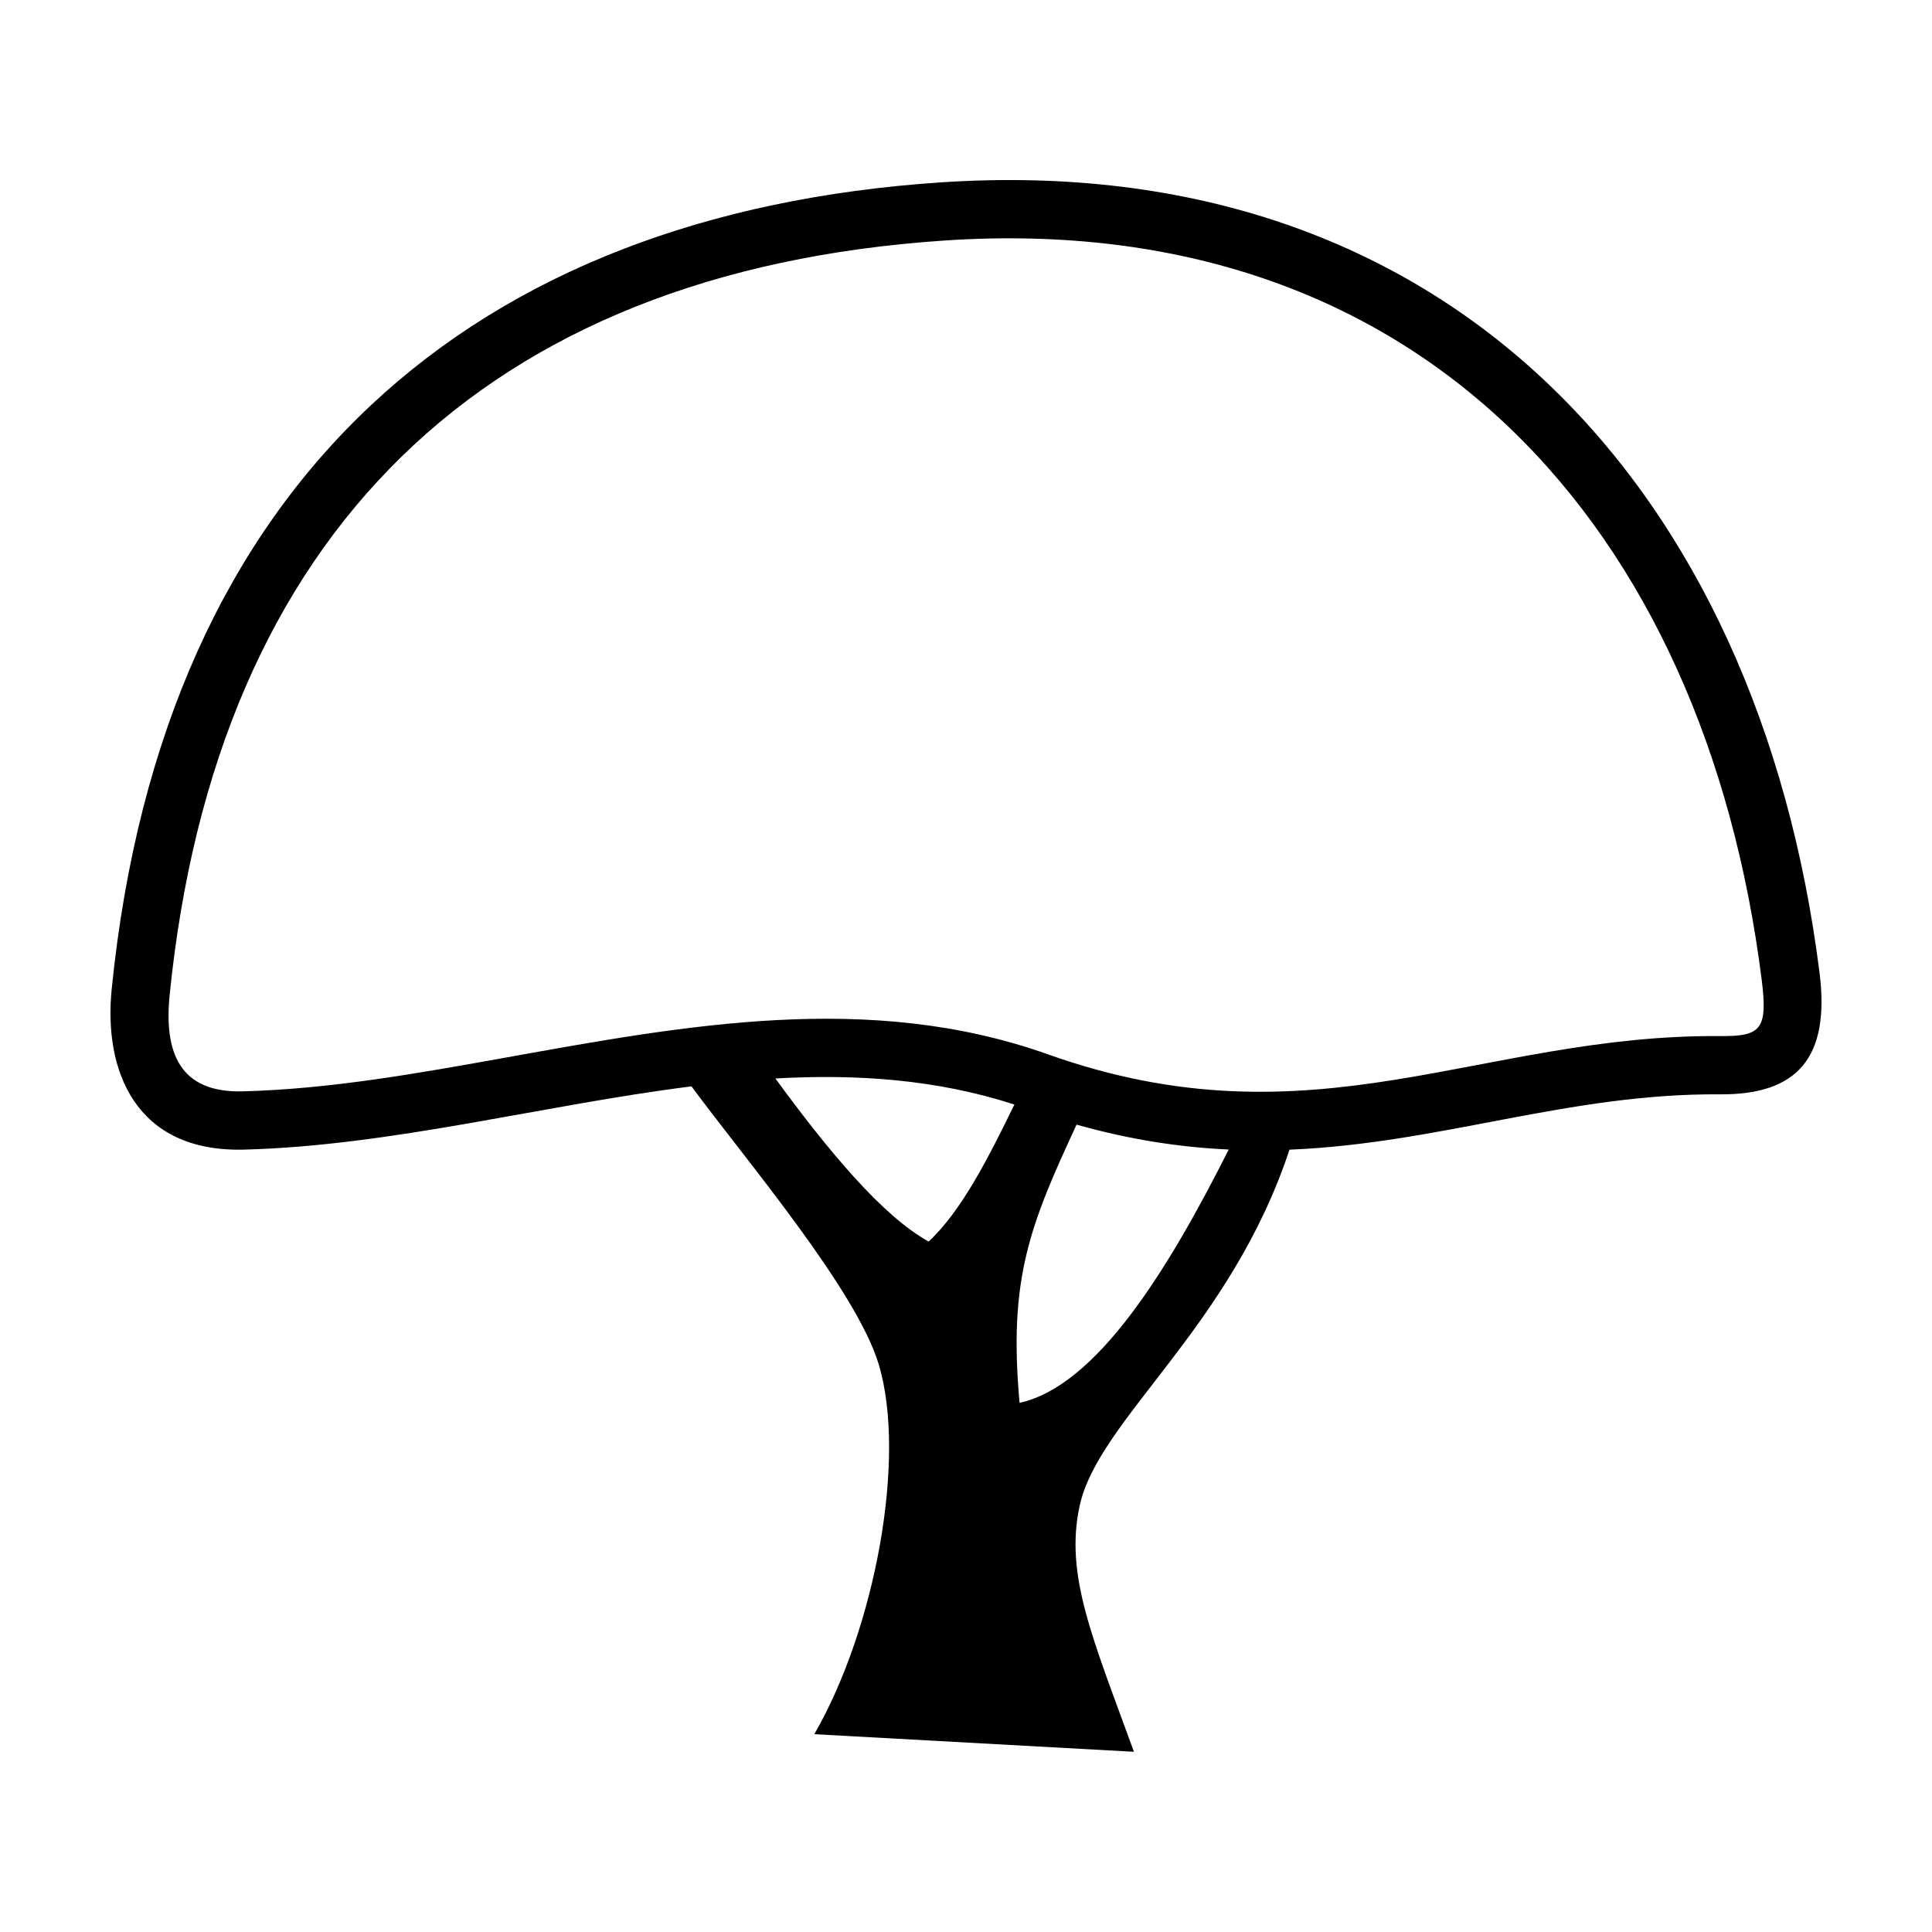
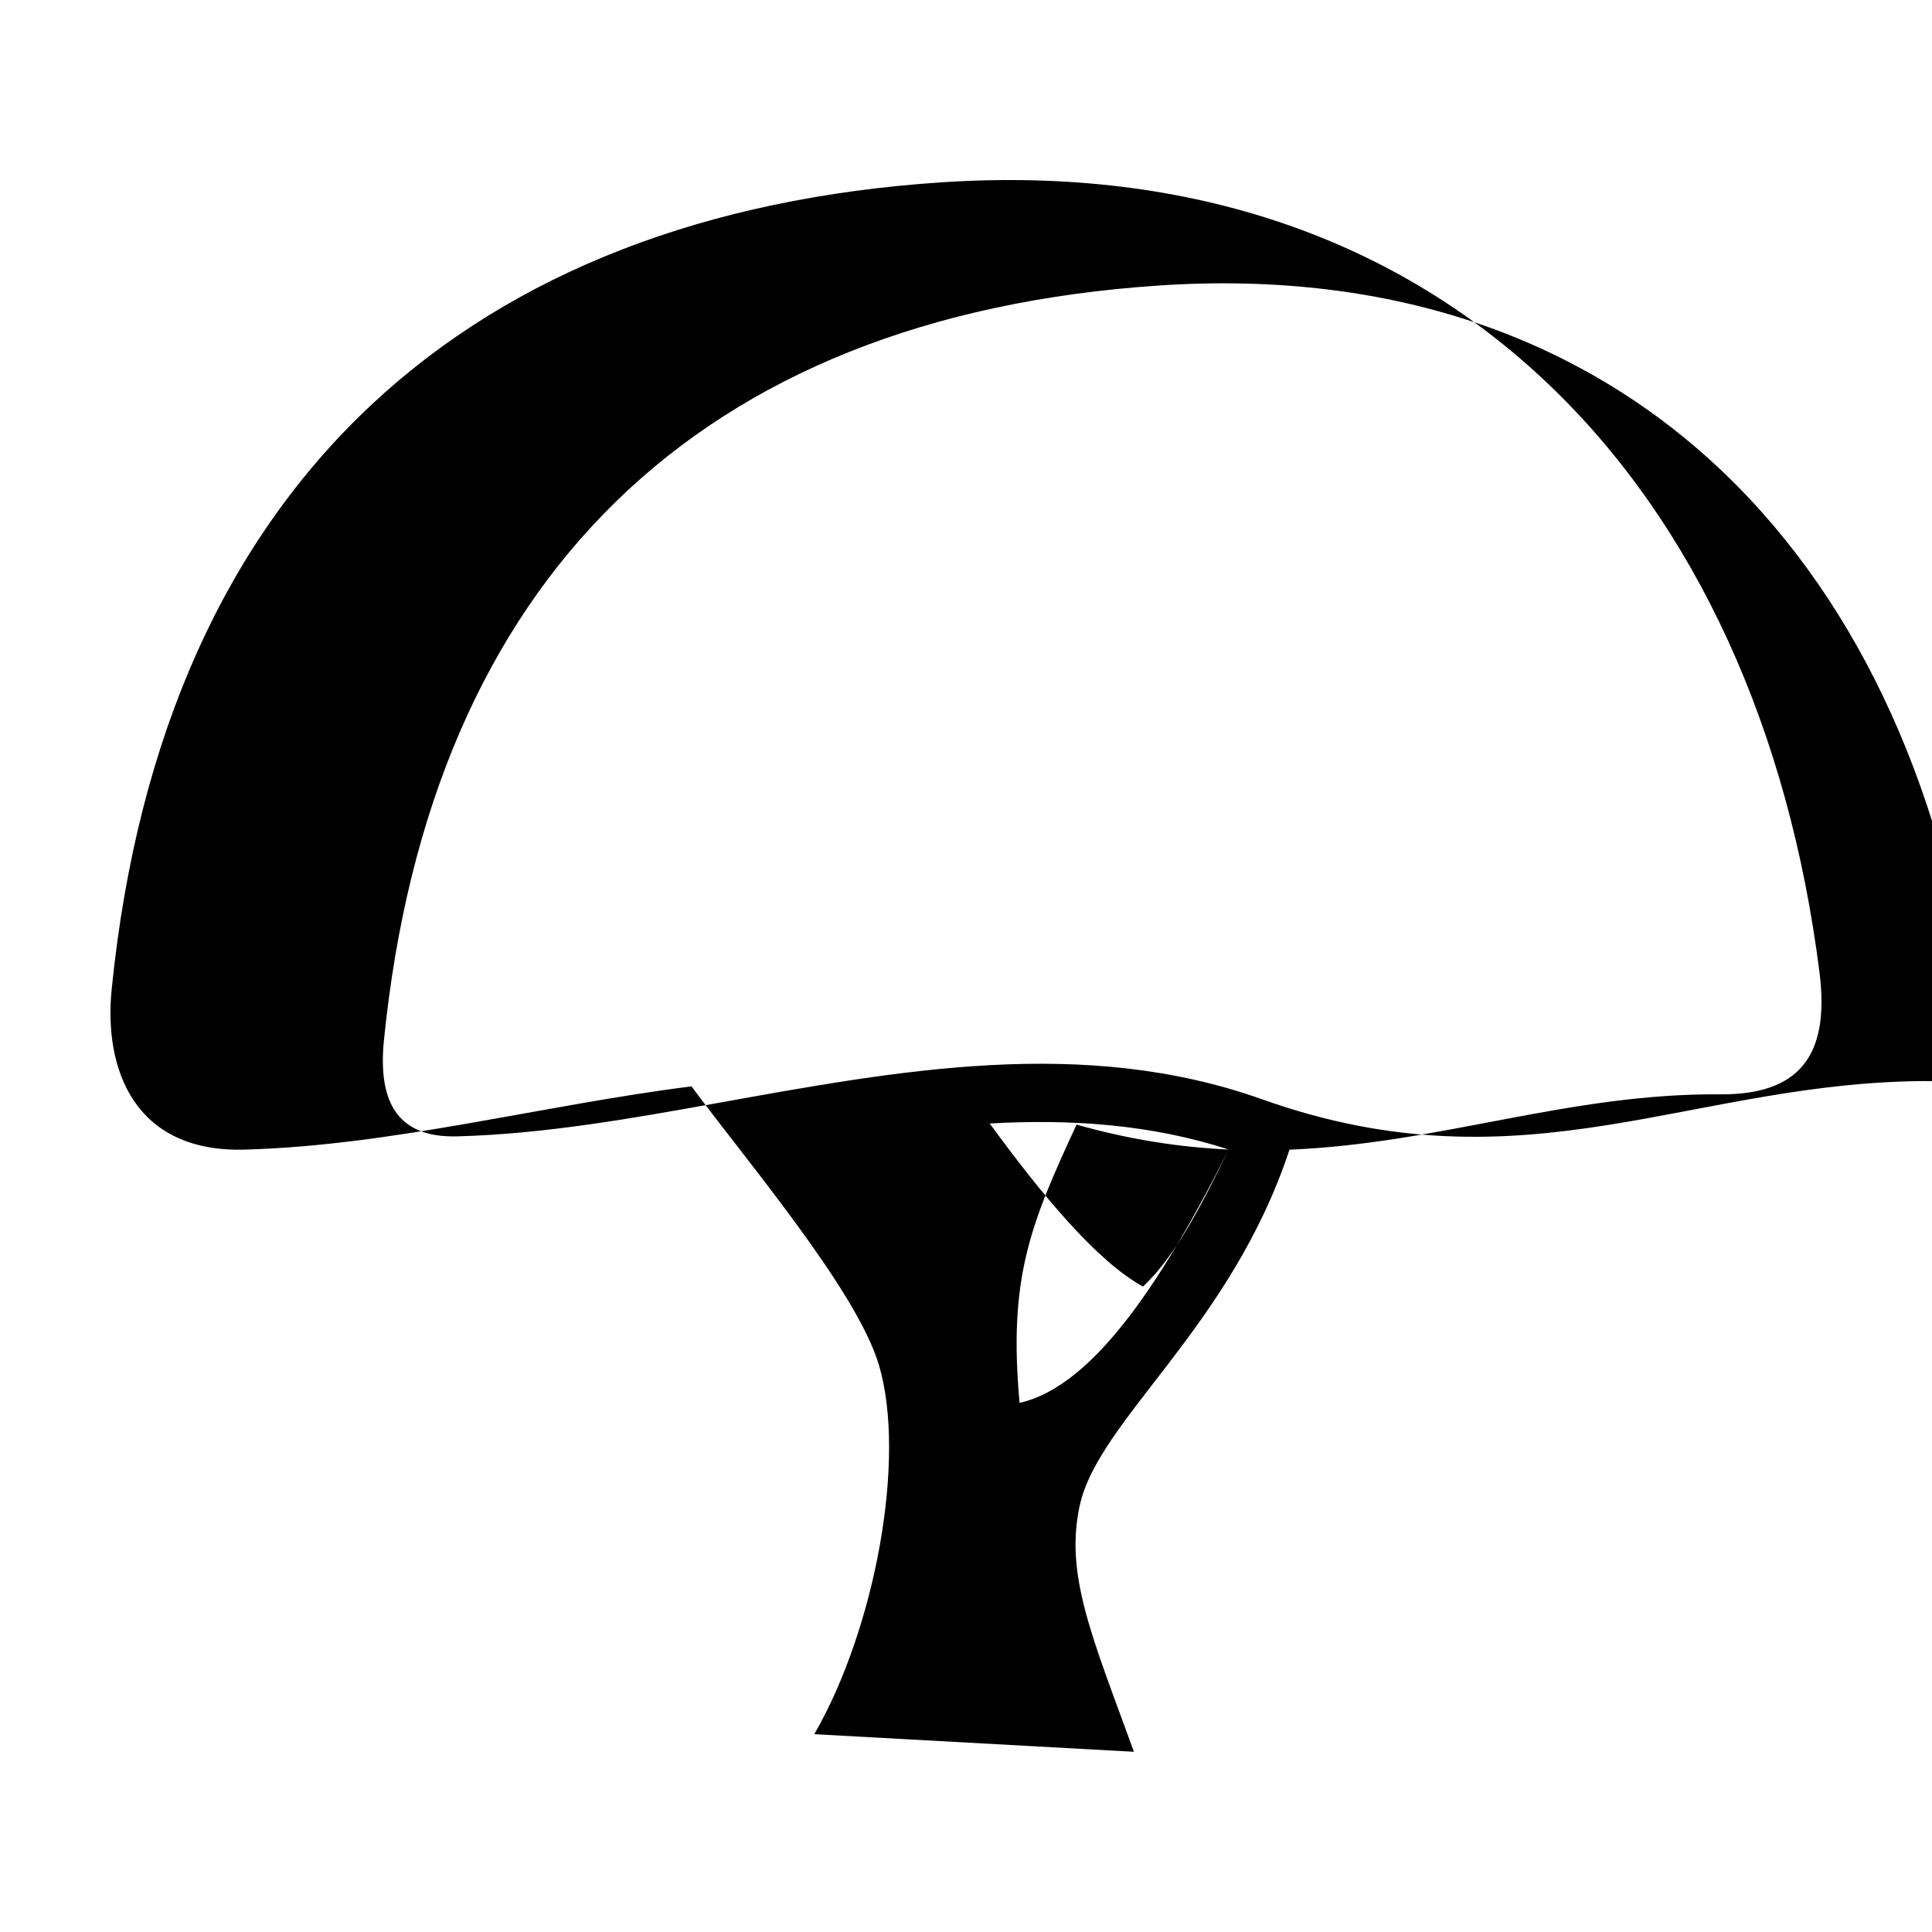
<svg xmlns="http://www.w3.org/2000/svg" fill="#000000" width="800px" height="800px" version="1.1" viewBox="144 144 512 512">
-   <path d="m208.75 448.66c-28.926 0.781-37.309-21.023-35.156-42.477 13.668-136.01 96.457-205.61 219.71-213.85 134.49-8.996 216.73 81.172 232.89 209.45 2.832 22.477-5.836 32.383-26.367 32.227-40.137-0.316-74.145 13.051-114.1 14.664-15.688 47.406-50.59 71.414-55.602 94.359-4 18.34 3.387 34.965 14.383 65.207-28.234-1.559-56.469-3.113-84.707-4.664 16.191-28.105 24.48-73.18 17.098-97.918-5.938-19.887-35.461-54.488-49.645-73.762-39.344 4.961-79.375 15.715-118.5 16.762zm260.87-0.023c-12.633-0.578-25.961-2.547-40.32-6.598-12.348 26.621-18.102 40.785-15.102 73.727 20.441-4.504 39.363-35.199 55.422-67.129zm-56.797-11.926c-20.629-6.684-41.832-8.117-63.34-6.902 13.918 19.031 28.312 36.422 40.617 43.215 8.672-8.035 15.859-22.215 22.719-36.309zm-204.49-3.488c23.207-0.617 46.473-4.785 69.281-8.879 47.914-8.609 96.758-17.773 144.07-0.941 70.52 25.094 114.45-5.336 178.26-4.832 10.656 0.082 12.586-1.707 10.93-14.852-15.133-120.21-90.574-204.41-216.54-195.98-122.13 8.176-193.1 77.82-205.38 199.98-1.516 15.133 2.606 25.949 19.375 25.5z" fill-rule="evenodd" />
+   <path d="m208.75 448.66c-28.926 0.781-37.309-21.023-35.156-42.477 13.668-136.01 96.457-205.61 219.71-213.85 134.49-8.996 216.73 81.172 232.89 209.45 2.832 22.477-5.836 32.383-26.367 32.227-40.137-0.316-74.145 13.051-114.1 14.664-15.688 47.406-50.59 71.414-55.602 94.359-4 18.34 3.387 34.965 14.383 65.207-28.234-1.559-56.469-3.113-84.707-4.664 16.191-28.105 24.48-73.18 17.098-97.918-5.938-19.887-35.461-54.488-49.645-73.762-39.344 4.961-79.375 15.715-118.5 16.762zm260.87-0.023c-12.633-0.578-25.961-2.547-40.32-6.598-12.348 26.621-18.102 40.785-15.102 73.727 20.441-4.504 39.363-35.199 55.422-67.129zc-20.629-6.684-41.832-8.117-63.34-6.902 13.918 19.031 28.312 36.422 40.617 43.215 8.672-8.035 15.859-22.215 22.719-36.309zm-204.49-3.488c23.207-0.617 46.473-4.785 69.281-8.879 47.914-8.609 96.758-17.773 144.07-0.941 70.52 25.094 114.45-5.336 178.26-4.832 10.656 0.082 12.586-1.707 10.93-14.852-15.133-120.21-90.574-204.41-216.54-195.98-122.13 8.176-193.1 77.82-205.38 199.98-1.516 15.133 2.606 25.949 19.375 25.5z" fill-rule="evenodd" />
</svg>